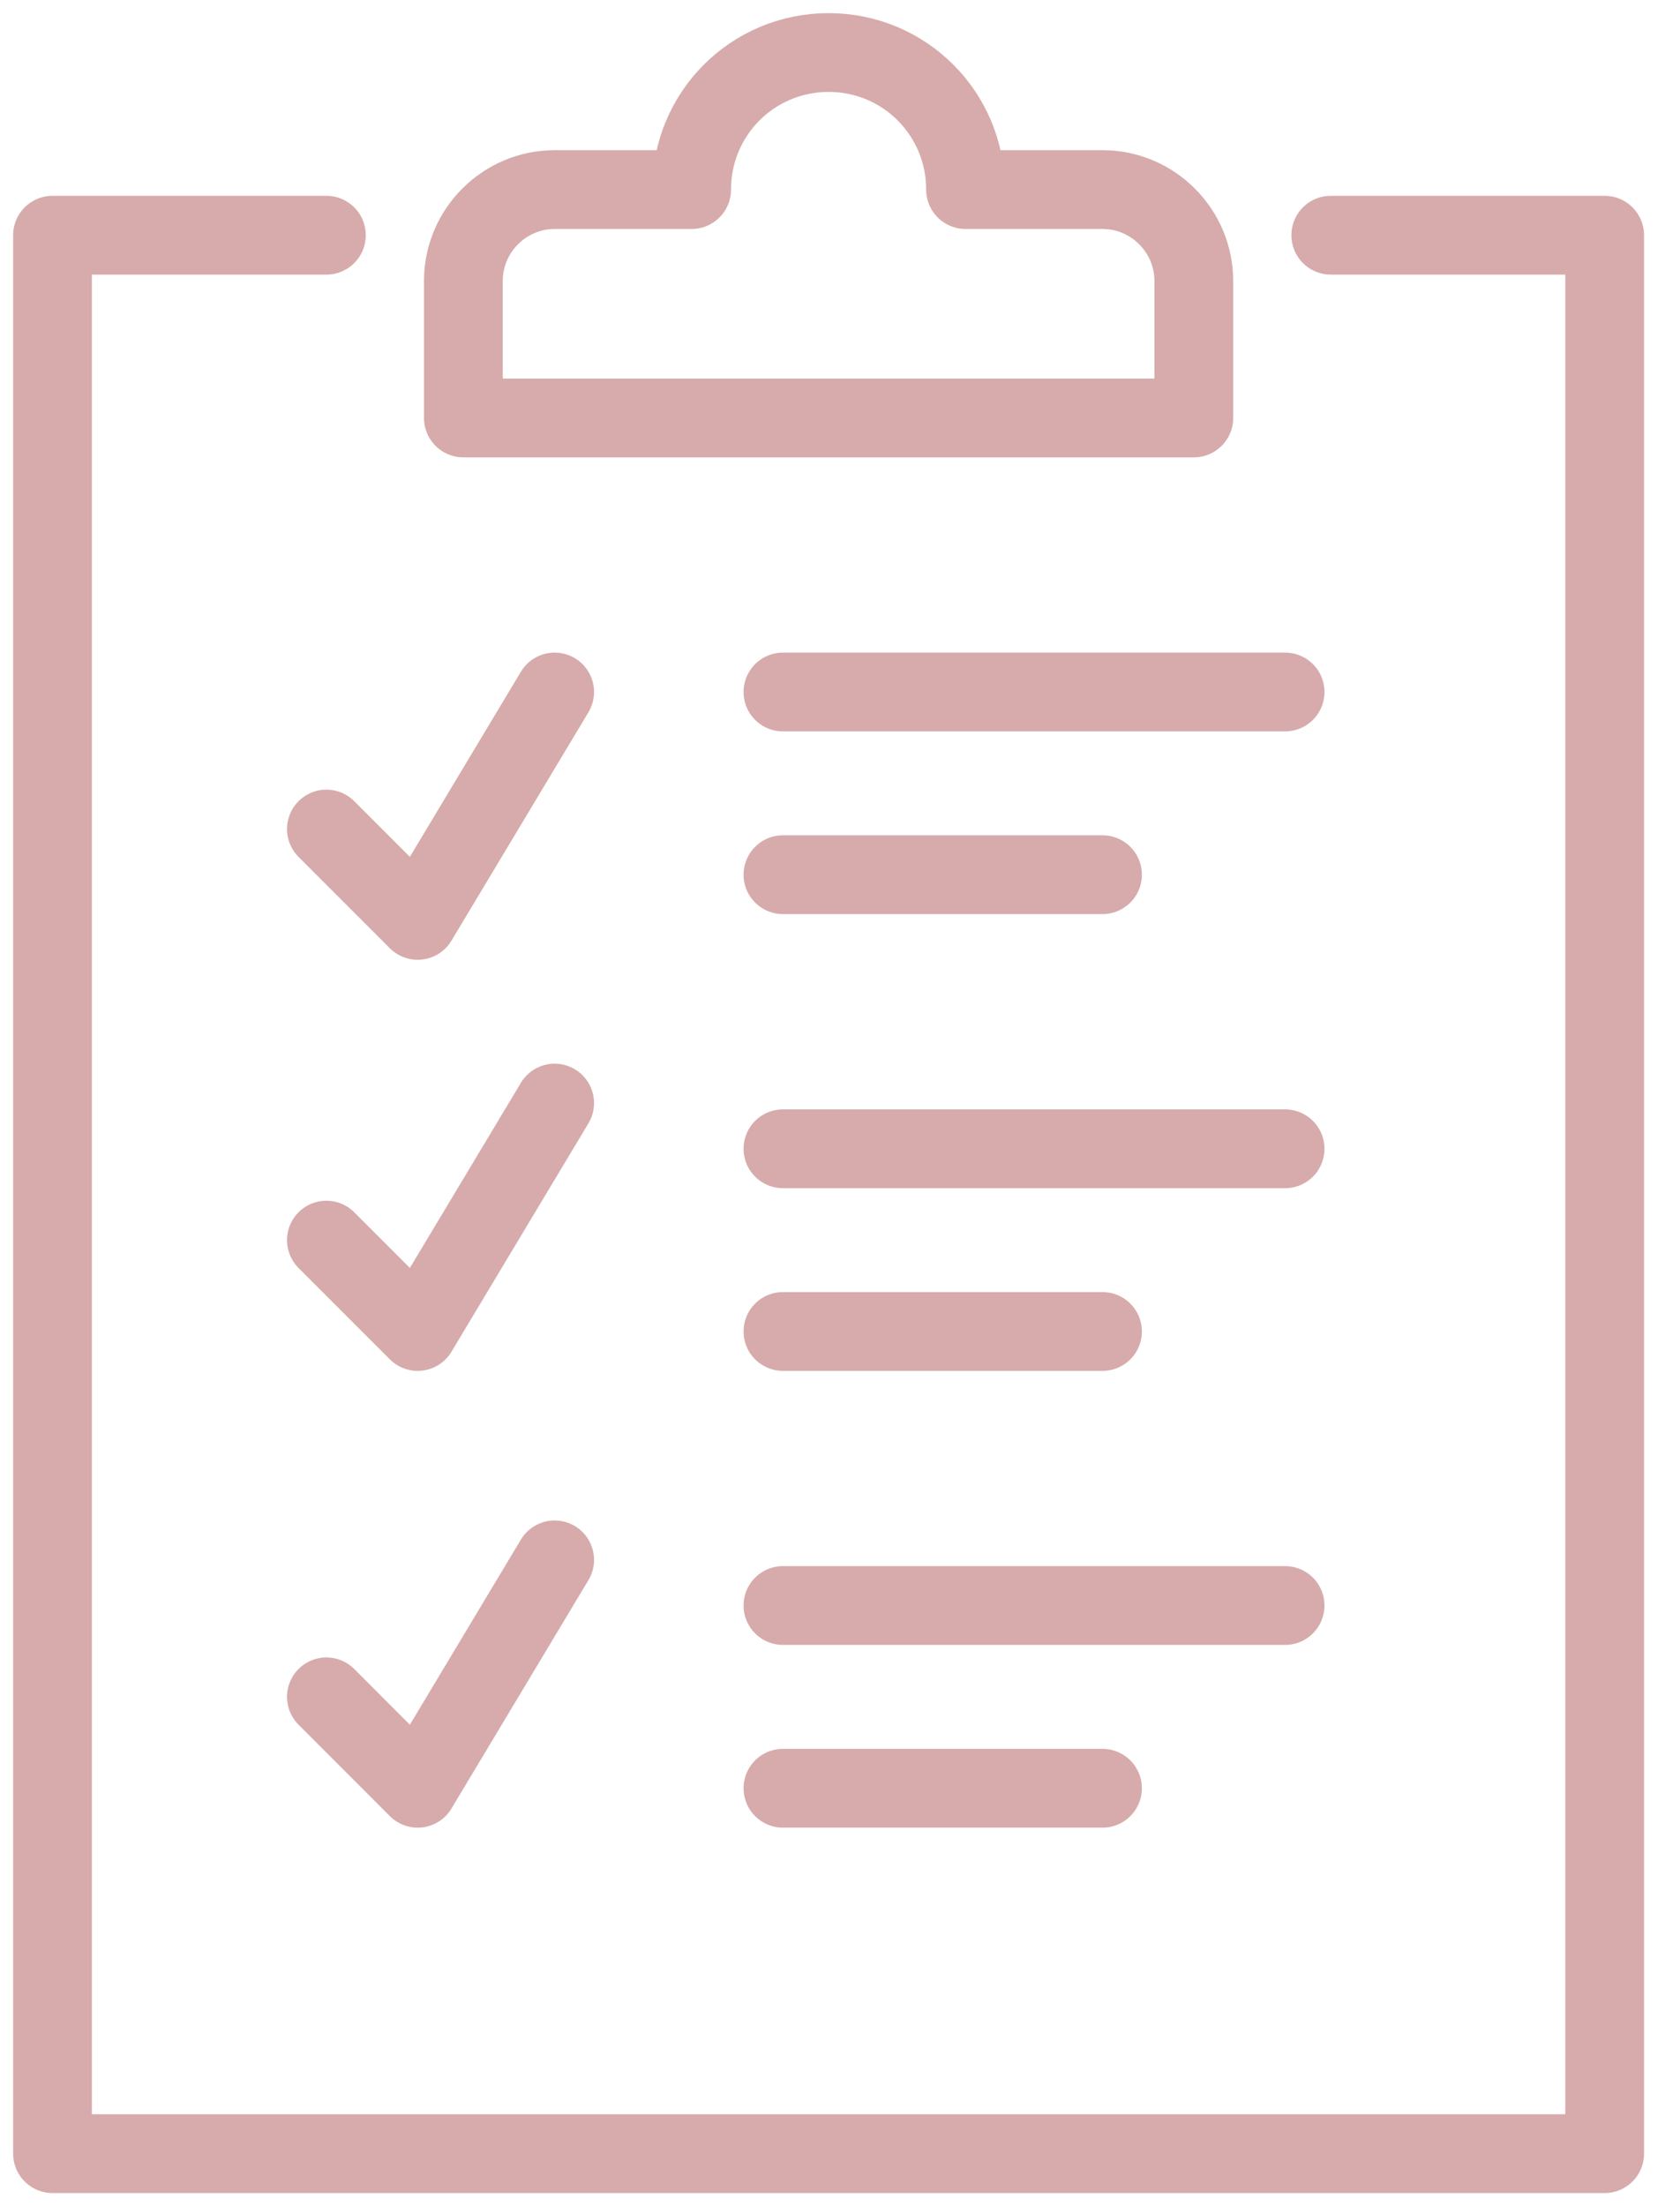
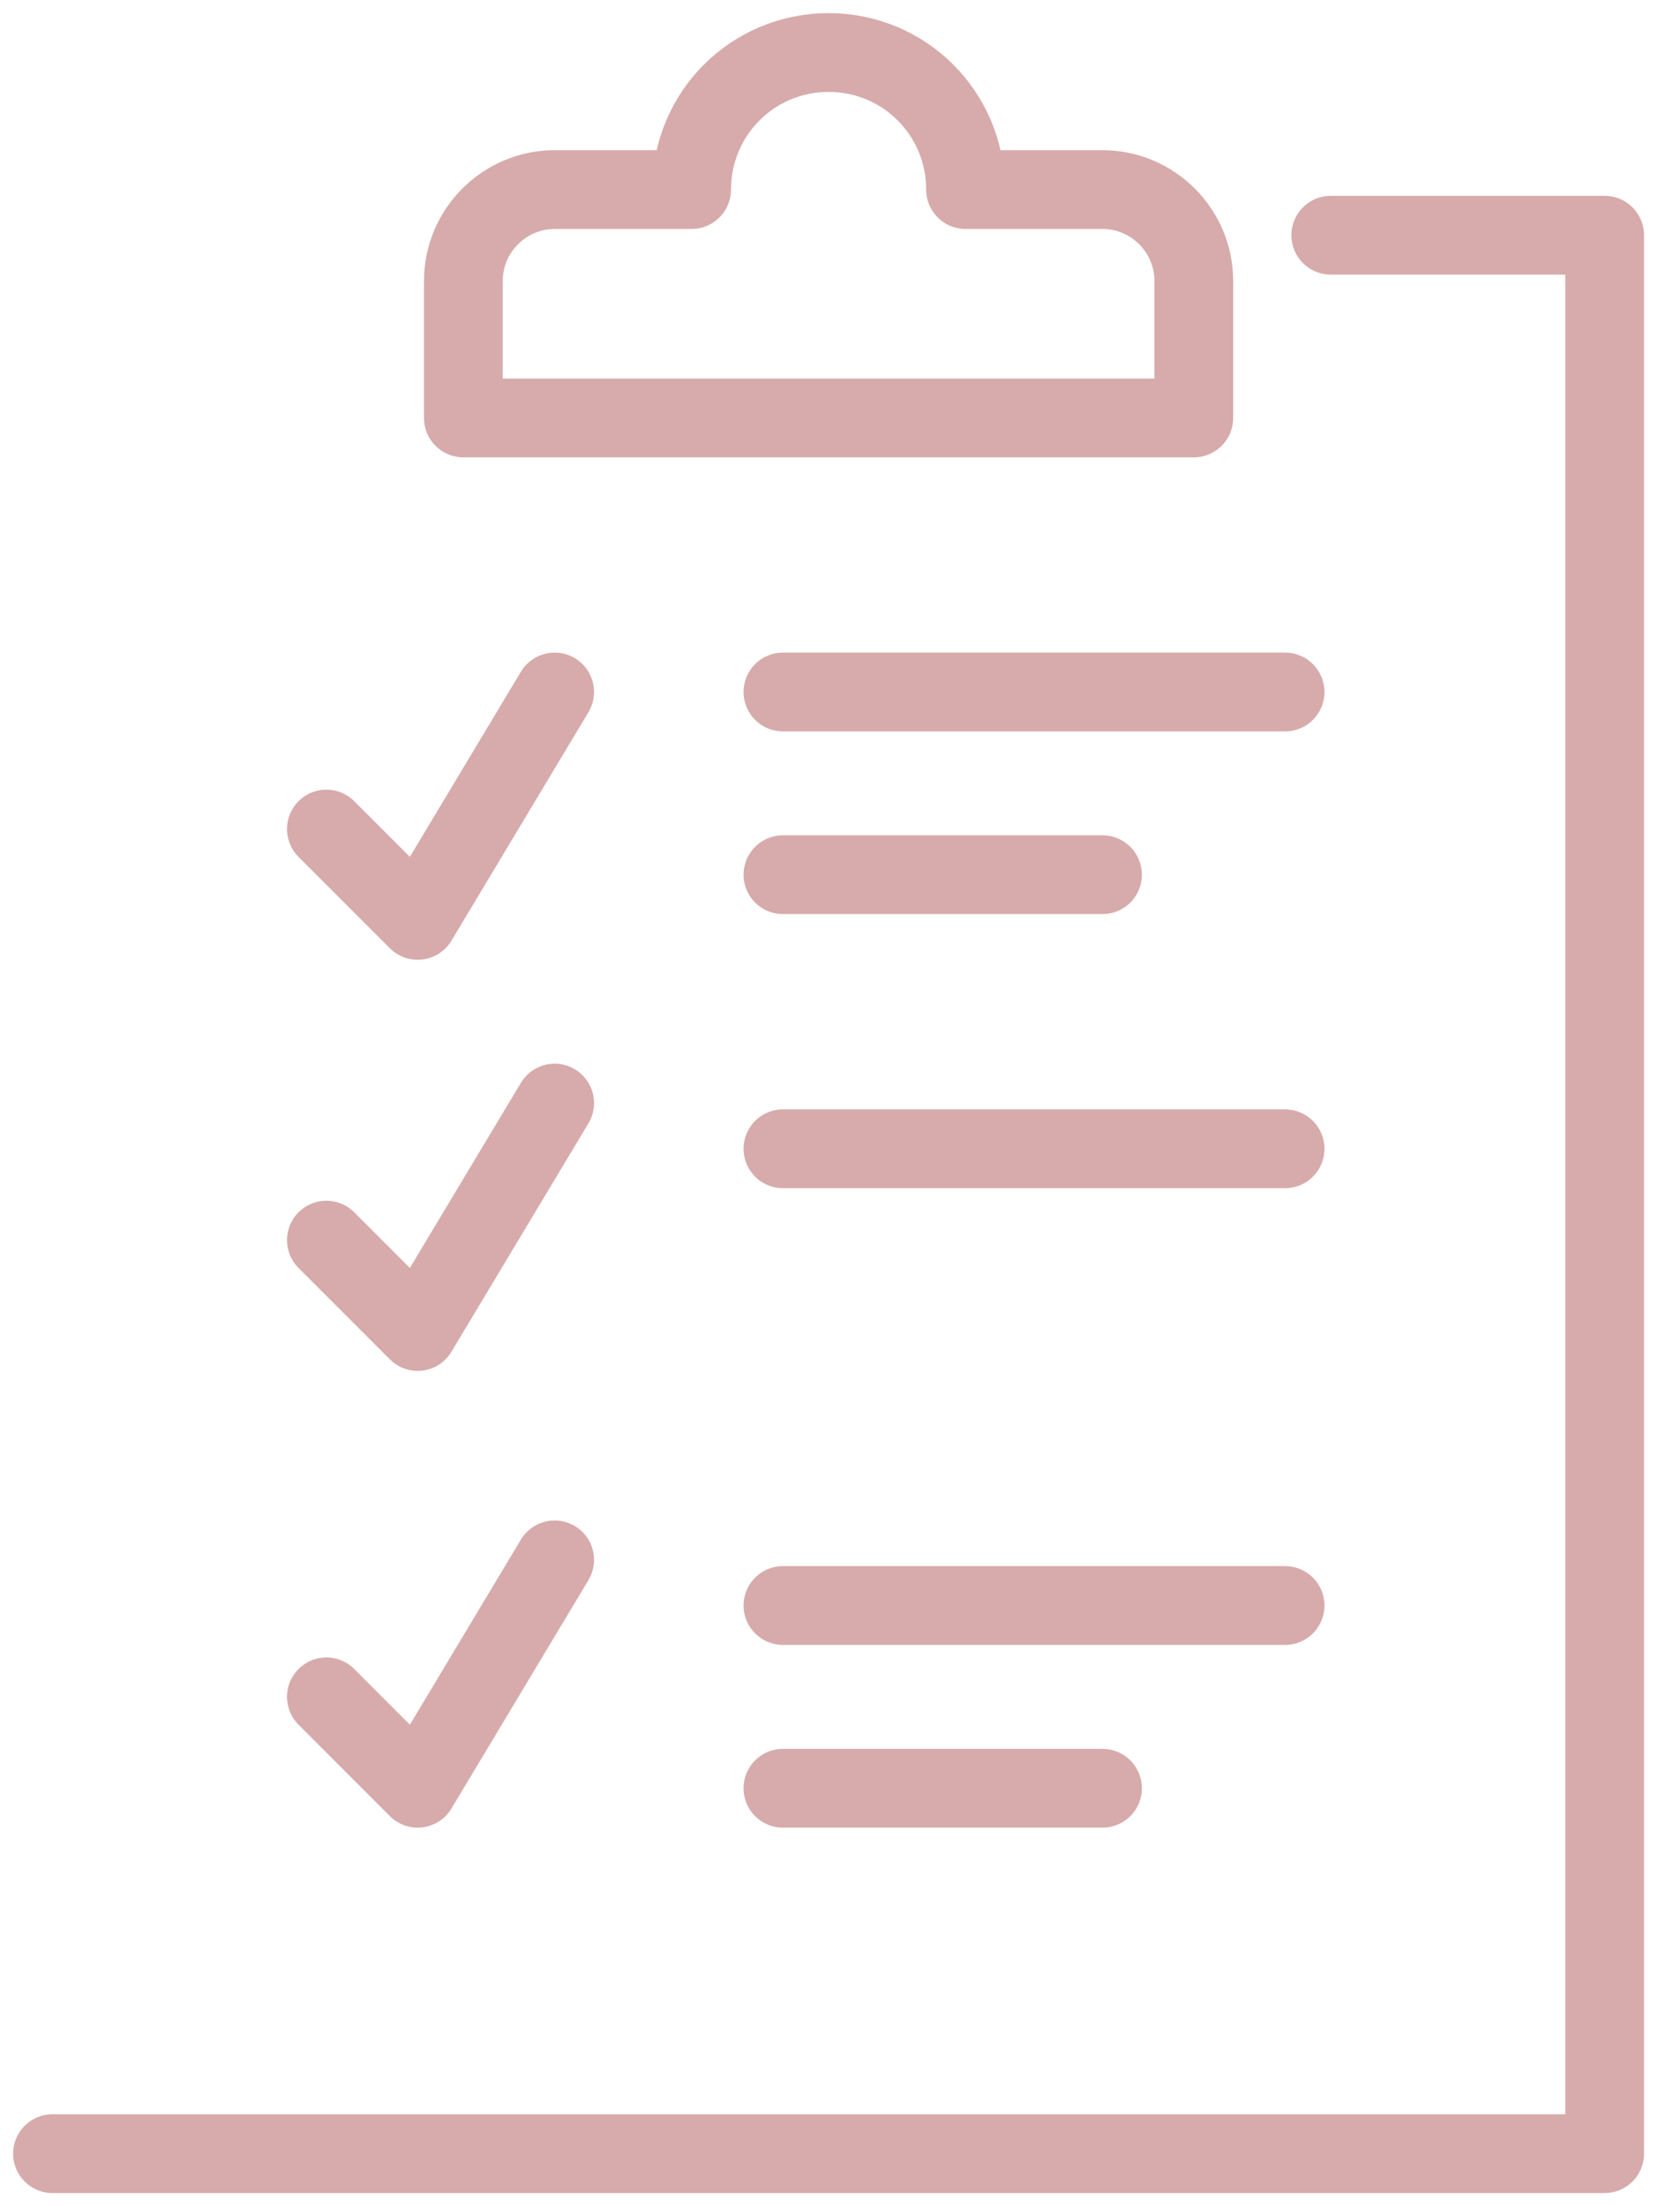
<svg xmlns="http://www.w3.org/2000/svg" width="32" height="42" viewBox="0 0 32 42" fill="none">
-   <path d="M25.348 4.478H30.565V41H1V4.478H6.217" stroke="#D7ABAB" stroke-width="1.5" stroke-miterlimit="10" stroke-linecap="round" stroke-linejoin="round" />
+   <path d="M25.348 4.478H30.565V41H1H6.217" stroke="#D7ABAB" stroke-width="1.5" stroke-miterlimit="10" stroke-linecap="round" stroke-linejoin="round" />
  <path d="M14.913 21.87H24.478" stroke="#D7ABAB" stroke-width="1.5" stroke-miterlimit="10" stroke-linecap="round" stroke-linejoin="round" />
-   <path d="M14.913 25.348H21" stroke="#D7ABAB" stroke-width="1.5" stroke-miterlimit="10" stroke-linecap="round" stroke-linejoin="round" />
  <path d="M6.217 23.609L7.956 25.348L10.565 21" stroke="#D7ABAB" stroke-width="1.5" stroke-miterlimit="10" stroke-linecap="round" stroke-linejoin="round" />
  <path d="M14.913 30.565H24.478" stroke="#D7ABAB" stroke-width="1.5" stroke-miterlimit="10" stroke-linecap="round" stroke-linejoin="round" />
  <path d="M14.913 34.044H21" stroke="#D7ABAB" stroke-width="1.5" stroke-miterlimit="10" stroke-linecap="round" stroke-linejoin="round" />
  <path d="M6.217 32.304L7.956 34.044L10.565 29.696" stroke="#D7ABAB" stroke-width="1.5" stroke-miterlimit="10" stroke-linecap="round" stroke-linejoin="round" />
  <path d="M14.913 13.174H24.478" stroke="#D7ABAB" stroke-width="1.5" stroke-miterlimit="10" stroke-linecap="round" stroke-linejoin="round" />
  <path d="M14.913 16.652H21" stroke="#D7ABAB" stroke-width="1.5" stroke-miterlimit="10" stroke-linecap="round" stroke-linejoin="round" />
  <path d="M6.217 15.783L7.956 17.522L10.565 13.174" stroke="#D7ABAB" stroke-width="1.5" stroke-miterlimit="10" stroke-linecap="round" stroke-linejoin="round" />
  <path d="M18.391 3.609C18.391 2.163 17.228 1 15.783 1C14.337 1 13.174 2.163 13.174 3.609H10.565C9.609 3.609 8.826 4.391 8.826 5.348V7.957H22.739V5.348C22.739 4.391 21.957 3.609 21 3.609H18.391Z" stroke="#D7ABAB" stroke-width="1.5" stroke-miterlimit="10" stroke-linecap="round" stroke-linejoin="round" />
</svg>